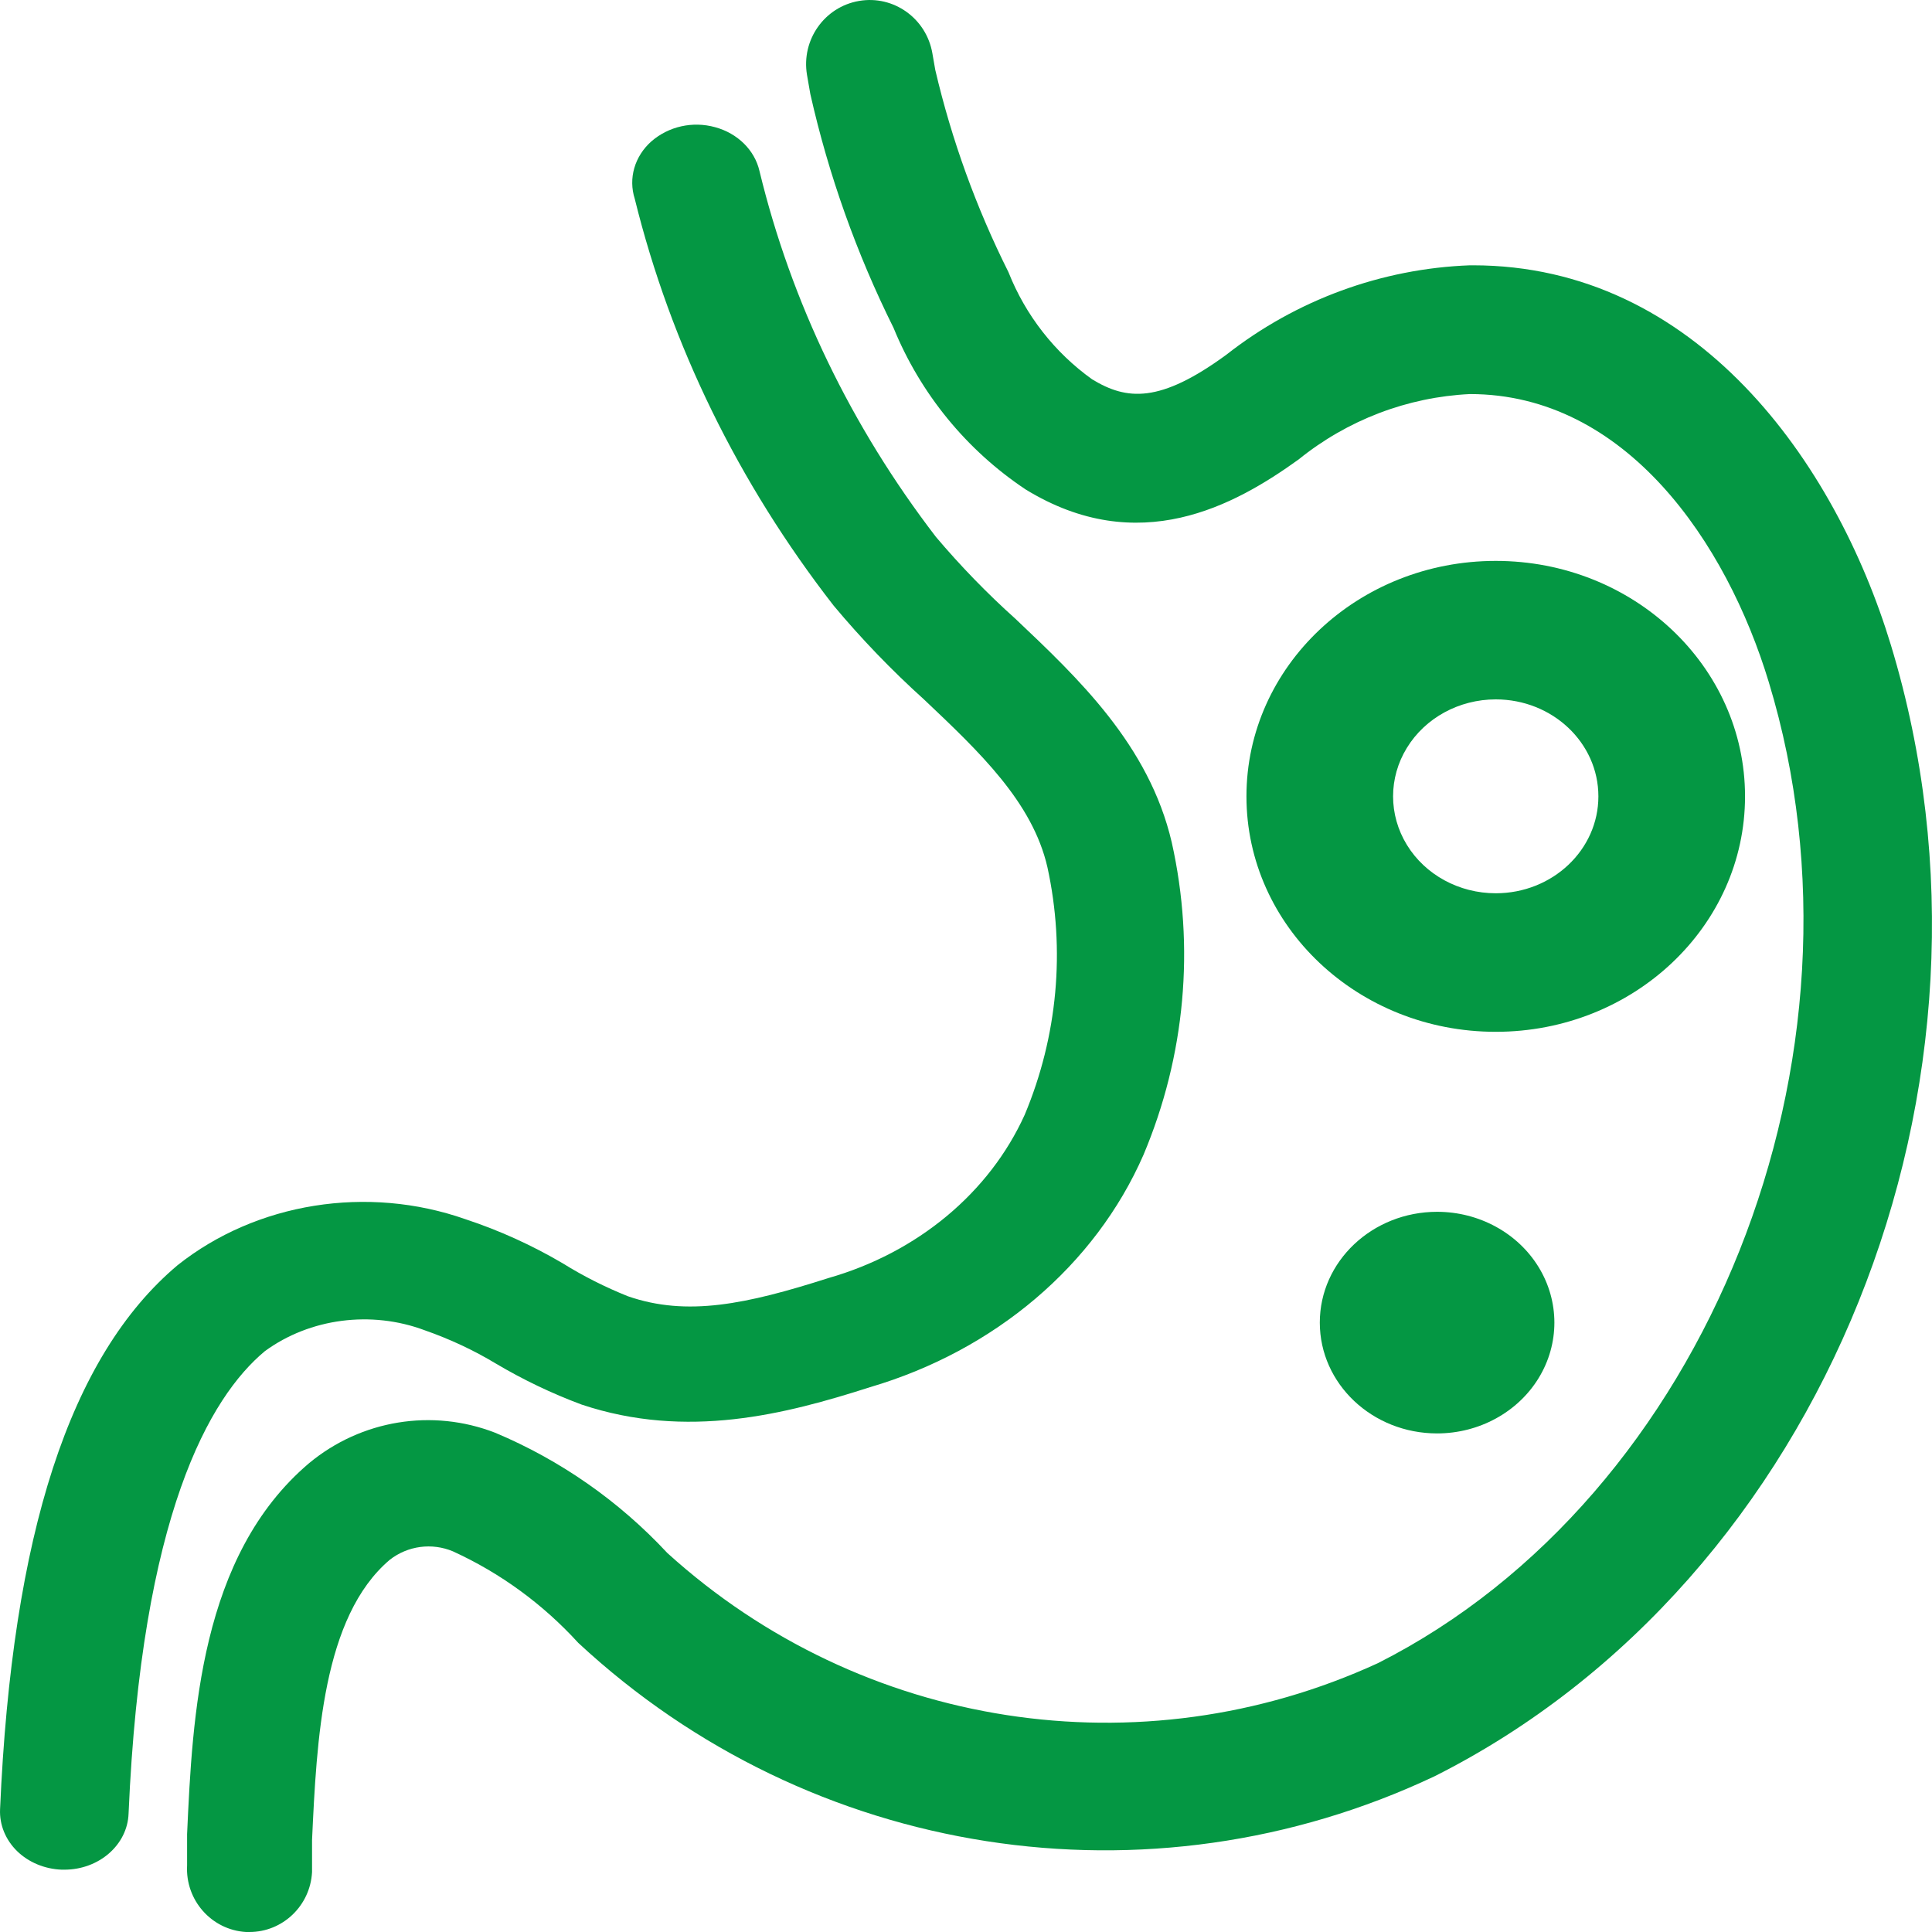
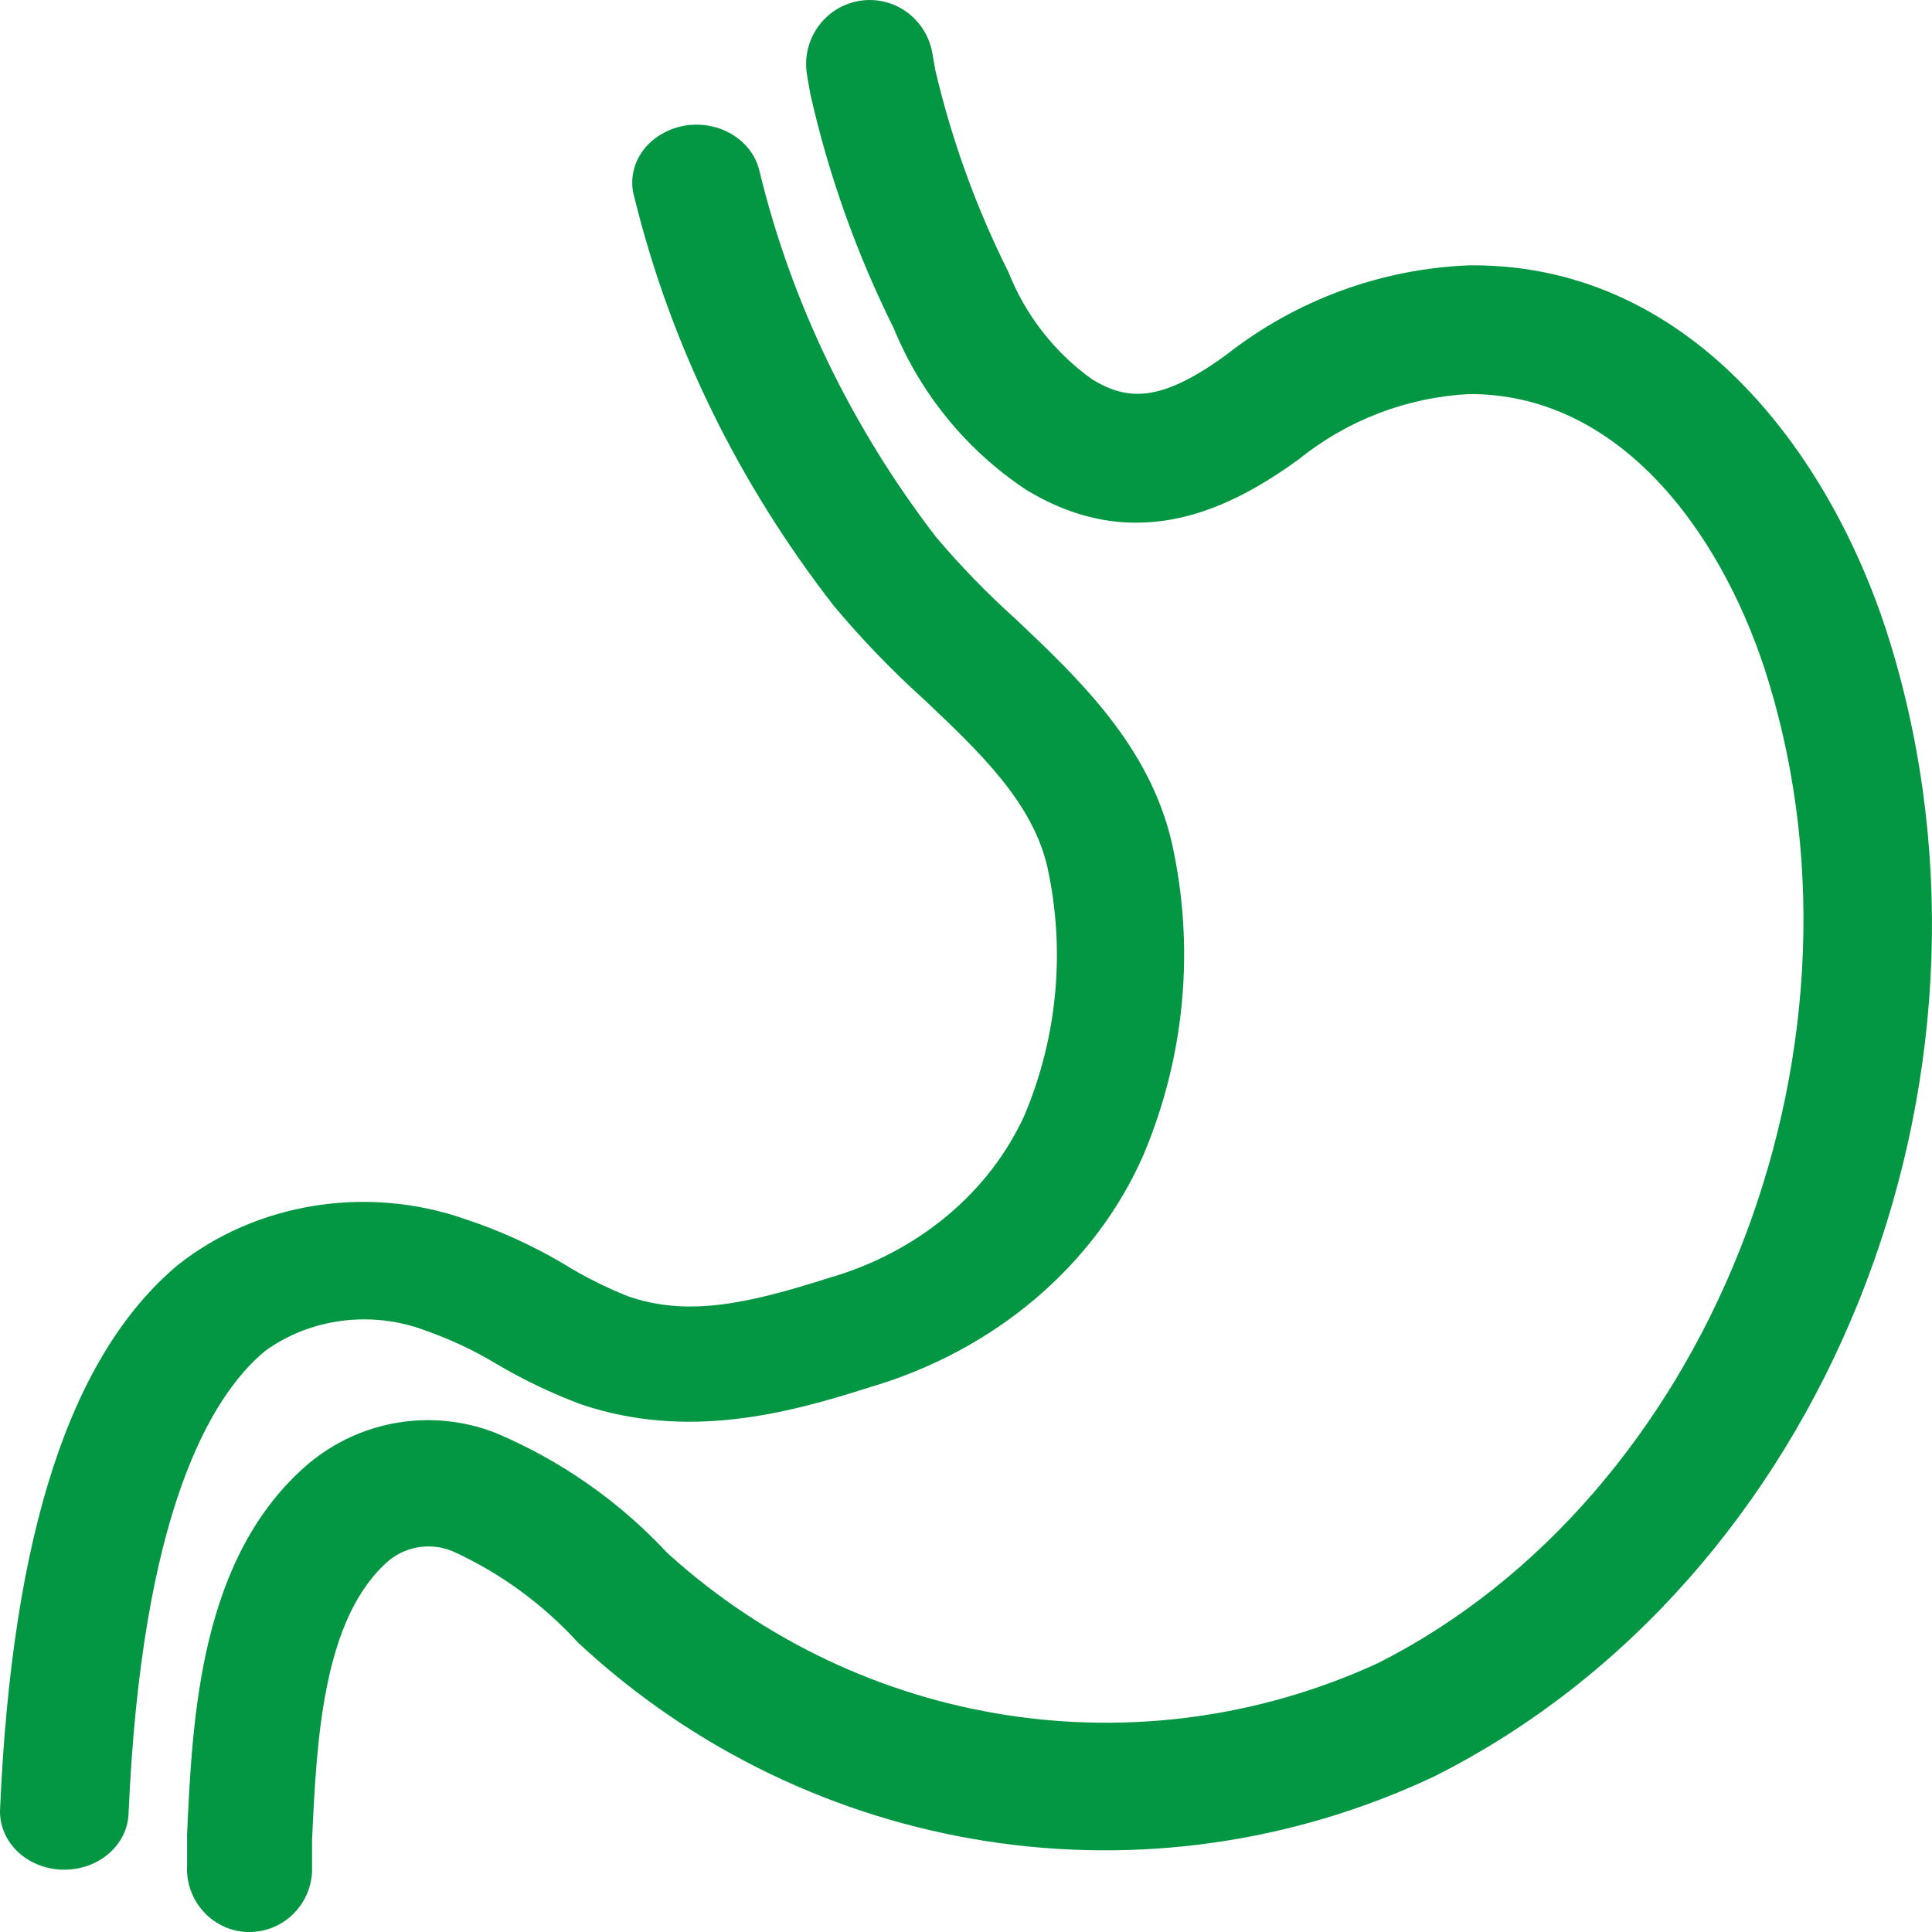
<svg xmlns="http://www.w3.org/2000/svg" width="31px" height="31px" viewBox="0 0 31 31" version="1.1">
  <title>消化内科</title>
  <desc>Created with Sketch.</desc>
  <g id="页面-1" stroke="none" stroke-width="1" fill="none" fill-rule="evenodd">
    <g id="消化内科" fill="#049743" fill-rule="nonzero">
      <path d="M30.341,10.352 C29.449,7.413 27.215,4.257 23.633,4.257 L23.586,4.257 C22.166,4.31 20.798,4.812 19.676,5.693 C18.61,6.472 18.08,6.425 17.523,6.086 C16.921,5.655 16.455,5.058 16.181,4.366 C15.665,3.335 15.27,2.246 15.007,1.122 L14.961,0.858 C14.866,0.297 14.339,-0.081 13.784,0.015 C13.228,0.11 12.854,0.642 12.949,1.203 L13.002,1.508 C13.295,2.808 13.744,4.068 14.337,5.26 C14.77,6.319 15.509,7.222 16.456,7.853 C18.268,8.964 19.81,8.111 20.836,7.373 C21.62,6.739 22.583,6.371 23.586,6.323 C26.088,6.323 27.705,8.707 28.382,10.948 C30.207,16.955 27.39,24.018 22.11,26.686 C18.3,28.438 13.823,27.744 10.708,24.919 C9.933,24.086 8.991,23.428 7.945,22.989 C6.935,22.597 5.796,22.784 4.96,23.477 C3.209,24.96 3.088,27.54 3.002,29.429 L3.002,29.93 C2.971,30.489 3.394,30.967 3.947,31 L4.001,31 C4.536,31.001 4.978,30.578 5.007,30.039 L5.007,29.524 C5.081,27.926 5.175,25.941 6.255,25.027 C6.544,24.802 6.93,24.751 7.267,24.892 C8.029,25.24 8.713,25.74 9.279,26.361 C13.004,29.823 18.432,30.668 23.017,28.502 C29.268,25.359 32.474,17.382 30.341,10.352" id="路径" />
      <path d="M6.815,21.345 C7.216,21.485 7.599,21.664 7.956,21.879 C8.393,22.138 8.854,22.359 9.332,22.537 C11.024,23.102 12.605,22.692 13.96,22.258 C15.964,21.668 17.572,20.302 18.347,18.532 C19.018,16.943 19.177,15.194 18.801,13.515 C18.436,11.951 17.294,10.877 16.291,9.927 C15.836,9.519 15.412,9.081 15.019,8.617 C13.658,6.845 12.696,4.85 12.186,2.743 C12.109,2.409 11.836,2.139 11.475,2.041 C11.115,1.941 10.729,2.027 10.451,2.269 C10.182,2.509 10.08,2.862 10.185,3.19 C10.763,5.534 11.848,7.751 13.375,9.716 C13.822,10.251 14.307,10.755 14.827,11.224 C15.72,12.069 16.566,12.87 16.806,13.913 C17.097,15.243 16.97,16.627 16.442,17.887 C15.875,19.139 14.721,20.099 13.293,20.507 C11.972,20.929 11.024,21.128 10.075,20.799 C9.711,20.653 9.361,20.477 9.03,20.271 C8.537,19.981 8.014,19.743 7.469,19.563 C5.896,19.01 4.114,19.295 2.848,20.302 C1.122,21.755 0.193,24.617 0.001,29.031 C-0.01,29.278 0.088,29.519 0.273,29.701 C0.459,29.883 0.718,29.99 0.991,30 L1.032,30 C1.589,30 2.045,29.602 2.063,29.1 C2.27,24.307 3.363,22.419 4.25,21.68 C4.972,21.152 5.957,21.023 6.815,21.345" id="路径" />
-       <path d="M23.059,19.444 C23.731,19.444 24.353,19.783 24.689,20.333 C25.025,20.883 25.025,21.561 24.689,22.111 C24.353,22.661 23.731,23 23.059,23 C22.019,23 21.177,22.204 21.177,21.222 C21.177,20.24 22.019,19.445 23.059,19.444 L23.059,19.444 Z M24,9 C26.209,9 28,10.691 28,12.778 C28,14.864 26.209,16.556 24,16.556 C21.791,16.556 20,14.864 20,12.778 C20,10.691 21.791,9 24,9 L24,9 Z M24,11.222 C23.412,11.222 22.868,11.519 22.574,12 C22.279,12.481 22.279,13.074 22.574,13.556 C22.868,14.037 23.412,14.333 24,14.333 C24.91,14.333 25.647,13.637 25.647,12.778 C25.647,11.919 24.91,11.222 24,11.222 L24,11.222 Z" id="形状" />
    </g>
  </g>
</svg>